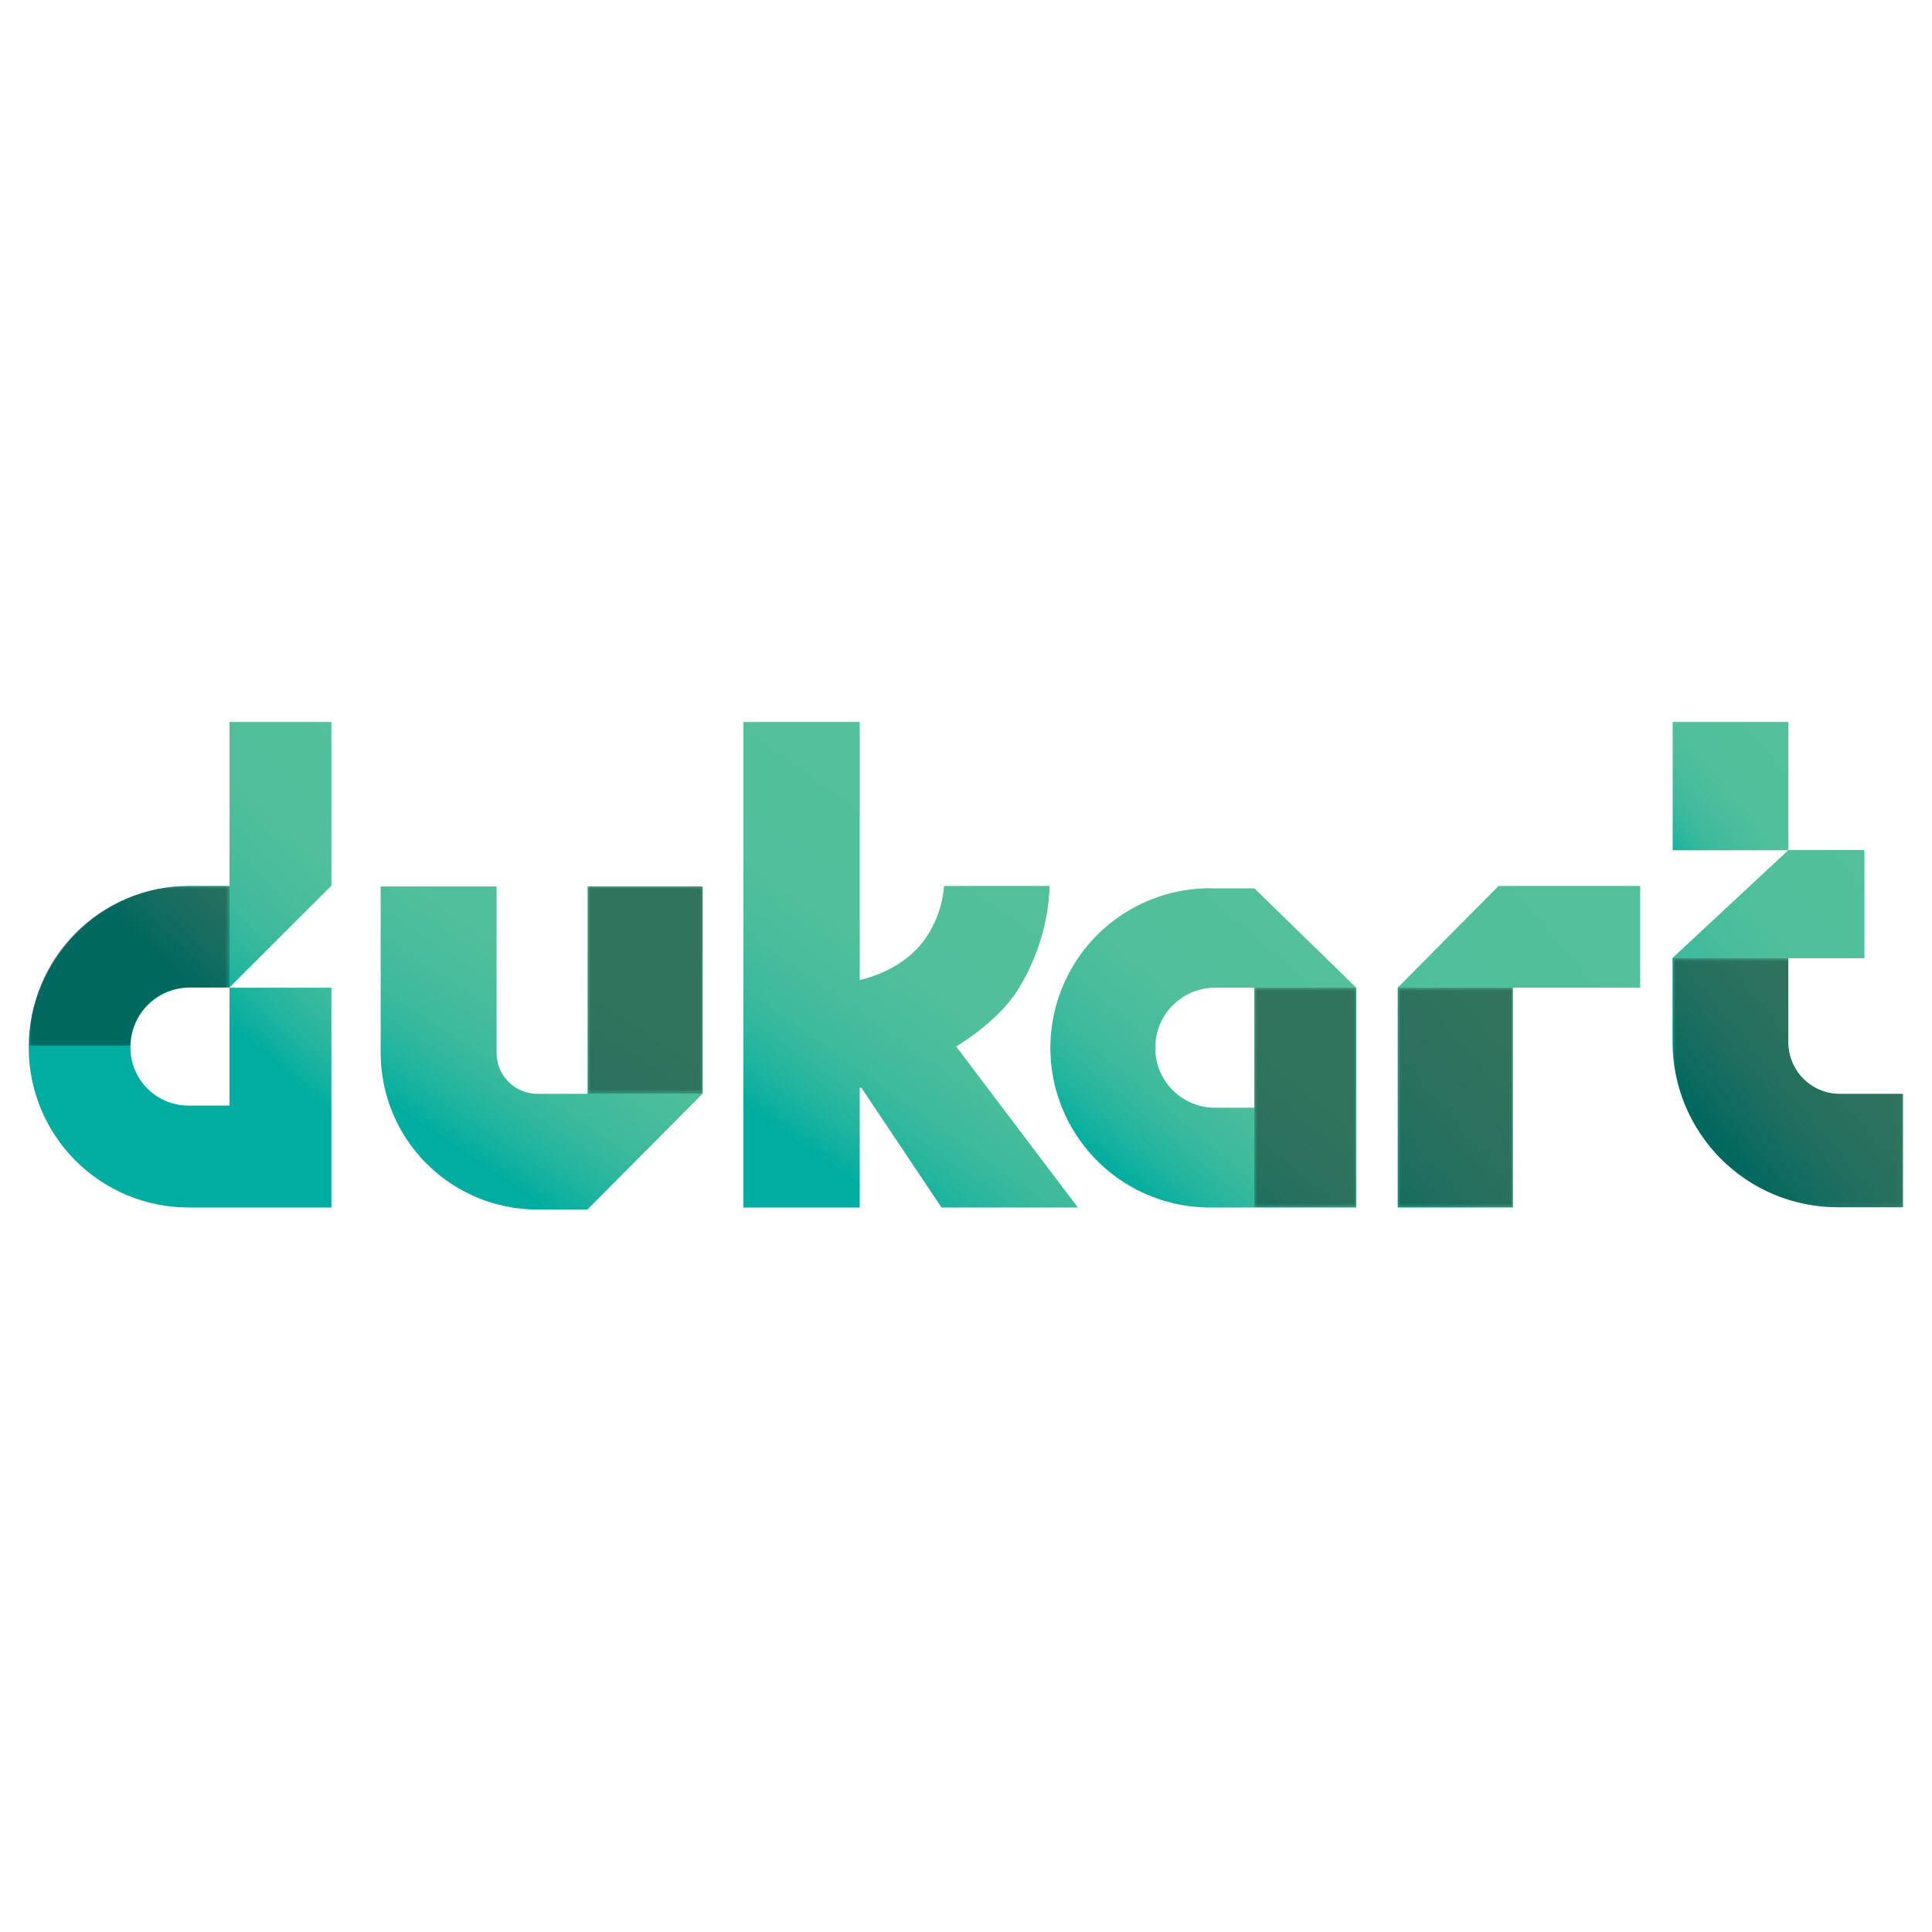
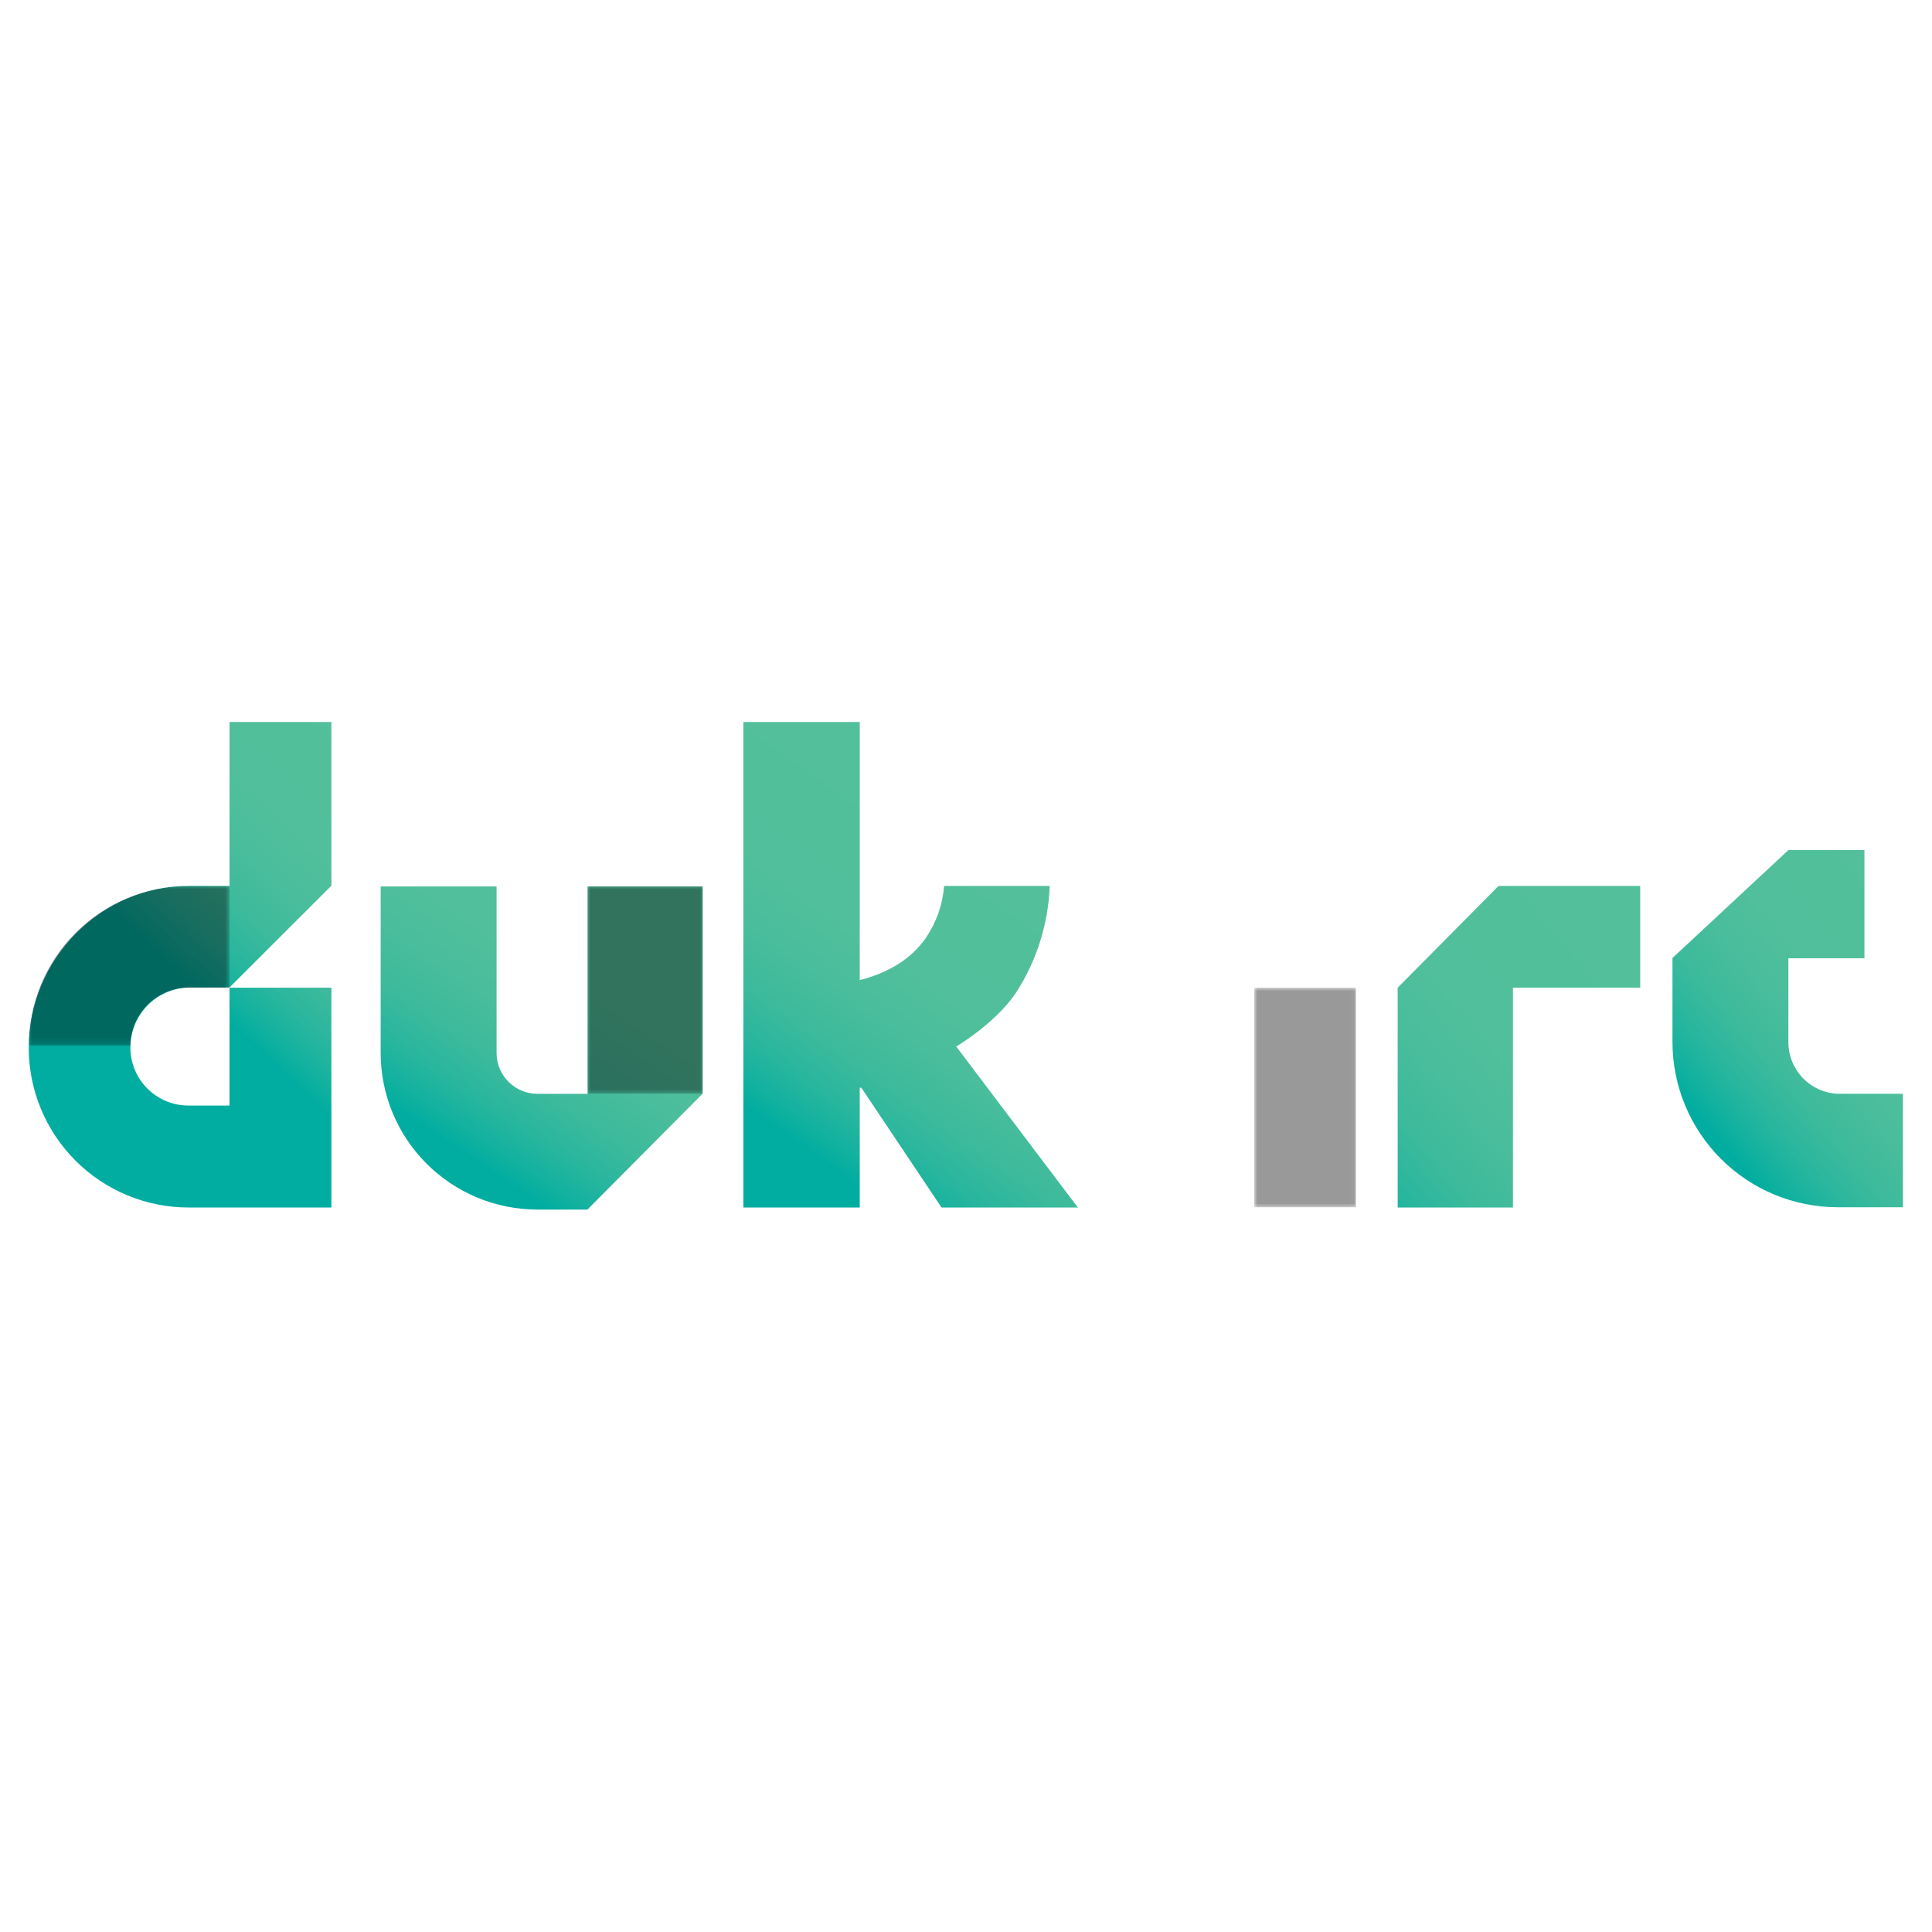
<svg xmlns="http://www.w3.org/2000/svg" xmlns:xlink="http://www.w3.org/1999/xlink" viewBox="0 0 300 300">
  <defs>
    <style>.cls-1{isolation:isolate;}.cls-2{fill:url(#linear-gradient);}.cls-3{fill:url(#linear-gradient-2);}.cls-4{fill:url(#linear-gradient-3);}.cls-5{fill:url(#linear-gradient-4);}.cls-6{fill:url(#linear-gradient-5);}.cls-7{fill:none;}.cls-8{clip-path:url(#clip-path);}.cls-9{clip-path:url(#clip-path-3);}.cls-10{fill:url(#linear-gradient-6);}.cls-11{mix-blend-mode:multiply;opacity:0.4;}.cls-12{clip-path:url(#clip-path-5);}.cls-13{clip-path:url(#clip-path-6);}.cls-14{mask:url(#mask);}.cls-15{clip-path:url(#clip-path-7);}.cls-16{fill:url(#linear-gradient-7);}.cls-17{clip-path:url(#clip-path-9);}.cls-18{fill:url(#linear-gradient-8);}.cls-19{clip-path:url(#clip-path-10);}.cls-20{fill:url(#linear-gradient-9);}.cls-21{clip-path:url(#clip-path-11);}.cls-22{fill:url(#linear-gradient-10);}.cls-23{clip-path:url(#clip-path-12);}.cls-24{fill:url(#linear-gradient-11);}.cls-25{clip-path:url(#clip-path-13);}.cls-26{fill:url(#linear-gradient-12);}.cls-27{clip-path:url(#clip-path-15);}.cls-28{clip-path:url(#clip-path-16);}.cls-29{mask:url(#mask-2);}.cls-30{clip-path:url(#clip-path-17);}.cls-31{clip-path:url(#clip-path-18);}.cls-32{fill:url(#linear-gradient-13);}.cls-33{clip-path:url(#clip-path-19);}.cls-34{clip-path:url(#clip-path-20);}.cls-35{mask:url(#mask-3);}.cls-36{fill:url(#linear-gradient-14);}.cls-37{clip-path:url(#clip-path-23);}.cls-38{mask:url(#mask-4);}.cls-39{fill:url(#linear-gradient-15);}.cls-40{clip-path:url(#clip-path-27);}.cls-41{clip-path:url(#clip-path-28);}.cls-42{mask:url(#mask-5);}.cls-43{fill:url(#linear-gradient-16);}.cls-44{clip-path:url(#clip-path-31);}.cls-45{fill:url(#linear-gradient-17);}</style>
    <linearGradient id="linear-gradient" x1="-3836.74" y1="-330.03" x2="-3836.6" y2="-330.03" gradientTransform="translate(-80339.85 936755.42) rotate(90) scale(244.11)" gradientUnits="userSpaceOnUse">
      <stop offset="0" stop-color="#fff" />
      <stop offset="0.04" stop-color="#d2d2d2" />
      <stop offset="0.09" stop-color="#aaa8a8" />
      <stop offset="0.15" stop-color="#858384" />
      <stop offset="0.2" stop-color="#676465" />
      <stop offset="0.26" stop-color="#4e4b4b" />
      <stop offset="0.33" stop-color="#3b3738" />
      <stop offset="0.41" stop-color="#2d292a" />
      <stop offset="0.51" stop-color="#252122" />
      <stop offset="0.68" stop-color="#231f20" />
      <stop offset="1" stop-color="#231f20" />
    </linearGradient>
    <linearGradient id="linear-gradient-2" x1="-3837.29" y1="-326.96" x2="-3837.15" y2="-326.96" gradientTransform="translate(-99906.05 1175942.73) rotate(90) scale(306.41)" xlink:href="#linear-gradient" />
    <linearGradient id="linear-gradient-3" x1="-3836.74" y1="-330.62" x2="-3836.6" y2="-330.62" gradientTransform="translate(-80506.67 936755.42) rotate(90) scale(244.11)" xlink:href="#linear-gradient" />
    <linearGradient id="linear-gradient-4" x1="-3843.01" y1="-306.02" x2="-3842.87" y2="-306.02" gradientTransform="translate(70641.85 -885705.84) rotate(-90) scale(230.52)" xlink:href="#linear-gradient" />
    <linearGradient id="linear-gradient-5" x1="-3850.35" y1="-322.33" x2="-3850.21" y2="-322.33" gradientTransform="translate(-1346952.06 -112613.69) rotate(180) scale(349.84)" gradientUnits="userSpaceOnUse">
      <stop offset="0" stop-color="#fff" />
      <stop offset="0.03" stop-color="#d2d2d2" />
      <stop offset="0.07" stop-color="#aaa8a8" />
      <stop offset="0.1" stop-color="#858384" />
      <stop offset="0.14" stop-color="#676465" />
      <stop offset="0.19" stop-color="#4e4b4b" />
      <stop offset="0.24" stop-color="#3b3738" />
      <stop offset="0.29" stop-color="#2d292a" />
      <stop offset="0.36" stop-color="#252122" />
      <stop offset="0.49" stop-color="#231f20" />
      <stop offset="1" stop-color="#231f20" />
    </linearGradient>
    <clipPath id="clip-path">
      <rect class="cls-7" y="101.61" width="300" height="96.78" />
    </clipPath>
    <clipPath id="clip-path-3">
      <polygon class="cls-7" points="232.69 137.57 217.03 153.37 217.03 187.5 234.93 187.5 234.93 153.37 254.69 153.37 254.69 137.57 232.69 137.57" />
    </clipPath>
    <linearGradient id="linear-gradient-6" x1="-3836.46" y1="-315.18" x2="-3836.32" y2="-315.18" gradientTransform="translate(1672772.36 137570.02) scale(435.97)" gradientUnits="userSpaceOnUse">
      <stop offset="0" stop-color="#01ada0" />
      <stop offset="0.06" stop-color="#11b19f" />
      <stop offset="0.17" stop-color="#29b69e" />
      <stop offset="0.29" stop-color="#3cba9c" />
      <stop offset="0.44" stop-color="#49bd9c" />
      <stop offset="0.62" stop-color="#51bf9b" />
      <stop offset="1" stop-color="#53bf9b" />
    </linearGradient>
    <clipPath id="clip-path-5">
      <rect class="cls-7" x="217.02" y="153.37" width="17.91" height="34.12" />
    </clipPath>
    <clipPath id="clip-path-6">
      <rect class="cls-7" x="217.03" y="153.37" width="17.9" height="34.12" />
    </clipPath>
    <mask id="mask" x="217.03" y="153.37" width="17.91" height="34.12" maskUnits="userSpaceOnUse">
      <rect x="217.03" y="153.37" width="17.91" height="34.12" />
      <g class="cls-1">
        <rect class="cls-2" x="217.03" y="153.37" width="17.91" height="34.12" />
      </g>
    </mask>
    <clipPath id="clip-path-7">
      <rect class="cls-7" x="217.03" y="153.37" width="17.91" height="34.12" />
    </clipPath>
    <linearGradient id="linear-gradient-7" x1="-3836.74" y1="-330.03" x2="-3836.6" y2="-330.03" gradientTransform="translate(-80339.86 936755.54) rotate(90) scale(244.11)" gradientUnits="userSpaceOnUse">
      <stop offset="0" />
      <stop offset="0.68" />
      <stop offset="1" />
    </linearGradient>
    <clipPath id="clip-path-9">
      <path class="cls-7" d="M115.43,112.11h0V187.5H133.5V168.9l.25,0L146.2,187.5h21.17l-18.89-25c4-2.45,7.58-5.7,9.4-8.53A32.78,32.78,0,0,0,163,137.57H146.6v0a16.69,16.69,0,0,1-2.82,8.05c-2.23,3.2-5.67,5.4-10.28,6.57V112.11Z" />
    </clipPath>
    <linearGradient id="linear-gradient-8" x1="-3837.01" y1="-312.37" x2="-3836.87" y2="-312.37" gradientTransform="translate(1465875.69 119477.34) scale(382.01)" xlink:href="#linear-gradient-6" />
    <clipPath id="clip-path-10">
      <path class="cls-7" d="M35.64,112.11v25.46H29.25c-13.67,0-24.79,11.47-24.79,25.14A24.82,24.82,0,0,0,29.25,187.5H51.46V153.37H35.64v18.3H29.25a9,9,0,0,1-9-9,9.31,9.31,0,0,1,9-9.34h6.39l15.82-15.8V112.11Z" />
    </clipPath>
    <linearGradient id="linear-gradient-9" x1="-3834.06" y1="-310.31" x2="-3833.92" y2="-310.31" gradientTransform="matrix(336.22, 0, 0, 336.22, 1289110.7, 104483.62)" xlink:href="#linear-gradient-6" />
    <clipPath id="clip-path-11">
      <path class="cls-7" d="M179.39,162.71a9.31,9.31,0,0,1,9-9.34h6.39V172h-6.39a9.26,9.26,0,0,1-9-9.29m9-24.78a24.79,24.79,0,1,0,0,49.57h22.21V153.37l-15.82-15.43h-6.39Z" />
    </clipPath>
    <linearGradient id="linear-gradient-10" x1="-3836.17" y1="-312.6" x2="-3836.03" y2="-312.6" gradientTransform="translate(1314237 107243.97) scale(342.55)" xlink:href="#linear-gradient-6" />
    <clipPath id="clip-path-12">
      <path class="cls-7" d="M91.24,137.65v32.2h-7.8a6.34,6.34,0,0,1-6.33-6.33V137.65h-18v25.87a24.33,24.33,0,0,0,24.3,24.3h7.8l17.9-18V137.65Z" />
    </clipPath>
    <linearGradient id="linear-gradient-11" x1="-3836.23" y1="-311.17" x2="-3836.09" y2="-311.17" gradientTransform="translate(1372292.74 111469.14) scale(357.7)" xlink:href="#linear-gradient-6" />
    <clipPath id="clip-path-13">
      <path class="cls-7" d="M277.7,132l-18,16.76v13.06a25.67,25.67,0,0,0,25.64,25.64h10.15V169.84H285.37a8,8,0,0,1-7.67-8V148.8h11.81V132Z" />
    </clipPath>
    <linearGradient id="linear-gradient-12" x1="-3836.28" y1="-314.32" x2="-3836.14" y2="-314.32" gradientTransform="translate(1316744.7 108024.24) scale(343.17)" xlink:href="#linear-gradient-6" />
    <clipPath id="clip-path-15">
      <rect class="cls-7" x="259.73" y="148.8" width="35.79" height="38.7" />
    </clipPath>
    <clipPath id="clip-path-16">
-       <path class="cls-7" d="M259.73,148.8v13.06a25.67,25.67,0,0,0,25.64,25.64h10.15V169.84H285.37a8,8,0,0,1-7.67-8V148.8Z" />
+       <path class="cls-7" d="M259.73,148.8a25.67,25.67,0,0,0,25.64,25.64h10.15V169.84H285.37a8,8,0,0,1-7.67-8V148.8Z" />
    </clipPath>
    <mask id="mask-2" x="259.73" y="148.8" width="35.79" height="38.7" maskUnits="userSpaceOnUse">
      <rect x="259.73" y="148.8" width="35.79" height="38.7" />
      <g class="cls-1">
        <rect class="cls-3" x="259.73" y="148.8" width="35.79" height="38.7" />
      </g>
    </mask>
    <clipPath id="clip-path-17">
      <rect class="cls-7" x="259.73" y="148.8" width="35.79" height="38.7" />
    </clipPath>
    <clipPath id="clip-path-18">
-       <rect class="cls-7" x="259.73" y="148.8" width="35.79" height="38.7" />
-     </clipPath>
+       </clipPath>
    <linearGradient id="linear-gradient-13" x1="-3837.29" y1="-326.96" x2="-3837.15" y2="-326.96" gradientTransform="translate(-99906.06 1175942.85) rotate(90) scale(306.41)" xlink:href="#linear-gradient-7" />
    <clipPath id="clip-path-19">
      <rect class="cls-7" x="194.75" y="153.37" width="15.82" height="34.12" />
    </clipPath>
    <clipPath id="clip-path-20">
      <rect class="cls-7" x="194.75" y="153.37" width="15.82" height="34.12" />
    </clipPath>
    <mask id="mask-3" x="194.75" y="153.37" width="15.82" height="34.12" maskUnits="userSpaceOnUse">
      <rect x="194.75" y="153.37" width="15.82" height="34.12" />
      <g class="cls-1">
        <rect class="cls-4" x="194.75" y="153.37" width="15.82" height="34.12" />
      </g>
    </mask>
    <linearGradient id="linear-gradient-14" x1="-3836.74" y1="-330.62" x2="-3836.6" y2="-330.62" gradientTransform="translate(-80506.68 936755.54) rotate(90) scale(244.11)" xlink:href="#linear-gradient-7" />
    <clipPath id="clip-path-23">
      <rect class="cls-7" x="91.23" y="137.61" width="17.91" height="32.22" />
    </clipPath>
    <mask id="mask-4" x="91.23" y="137.61" width="17.91" height="32.22" maskUnits="userSpaceOnUse">
      <rect x="91.23" y="137.61" width="17.91" height="32.22" />
      <g class="cls-1">
        <rect class="cls-5" x="91.23" y="137.61" width="17.91" height="32.22" />
      </g>
    </mask>
    <linearGradient id="linear-gradient-15" x1="-3843.01" y1="-306.02" x2="-3842.87" y2="-306.02" gradientTransform="translate(70641.85 -885705.84) rotate(-90) scale(230.52)" xlink:href="#linear-gradient-7" />
    <clipPath id="clip-path-27">
      <rect class="cls-7" x="4.46" y="137.56" width="31.18" height="24.83" />
    </clipPath>
    <clipPath id="clip-path-28">
      <path class="cls-7" d="M35.64,137.56l-6.39,0A24.82,24.82,0,0,0,4.46,162.39H20.28a9,9,0,0,1,9-9h6.39Z" />
    </clipPath>
    <mask id="mask-5" x="4.46" y="137.56" width="31.18" height="24.83" maskUnits="userSpaceOnUse">
-       <rect x="4.46" y="137.56" width="31.18" height="24.83" />
      <g class="cls-1">
        <rect class="cls-6" x="4.46" y="137.56" width="31.18" height="24.83" />
      </g>
    </mask>
    <linearGradient id="linear-gradient-16" x1="-3850.35" y1="-322.33" x2="-3850.21" y2="-322.33" gradientTransform="translate(-1346952.06 -112613.69) rotate(180) scale(349.84)" gradientUnits="userSpaceOnUse">
      <stop offset="0" />
      <stop offset="0.49" />
      <stop offset="1" />
    </linearGradient>
    <clipPath id="clip-path-31">
      <rect class="cls-7" x="259.73" y="112.11" width="17.97" height="19.92" />
    </clipPath>
    <linearGradient id="linear-gradient-17" x1="-3834.1" y1="-308.63" x2="-3833.96" y2="-308.63" gradientTransform="translate(729111.3 58791.29) scale(190.1)" xlink:href="#linear-gradient-6" />
  </defs>
  <g class="cls-1">
    <g id="Layer_1" data-name="Layer 1">
      <g id="dukart">
        <g class="cls-8">
          <g class="cls-8">
            <g class="cls-9">
              <rect class="cls-10" x="205.38" y="131.31" width="60.94" height="62.45" transform="translate(-49.29 189.63) rotate(-40)" />
            </g>
            <g class="cls-8">
              <g class="cls-11">
                <g class="cls-12">
                  <g class="cls-13">
                    <g class="cls-14">
                      <g class="cls-15">
                        <g class="cls-13">
-                           <rect class="cls-16" x="217.03" y="153.37" width="17.91" height="34.12" />
-                         </g>
+                           </g>
                      </g>
                    </g>
                  </g>
                </g>
              </g>
            </g>
            <g class="cls-17">
              <rect class="cls-18" x="95.62" y="107.11" width="91.54" height="85.39" transform="translate(-62.04 182.17) rotate(-55.69)" />
            </g>
            <g class="cls-19">
              <rect class="cls-20" x="-15.71" y="107.02" width="87.34" height="85.56" transform="translate(-101.44 69.31) rotate(-47.54)" />
            </g>
            <g class="cls-21">
-               <rect class="cls-22" x="152.98" y="128.78" width="68.18" height="67.87" transform="translate(-57.82 201.43) rotate(-50)" />
-             </g>
+               </g>
            <g class="cls-23">
              <rect class="cls-24" x="49.32" y="127.93" width="69.65" height="69.6" transform="translate(-97.67 140.2) rotate(-55.59)" />
            </g>
            <g class="cls-25">
              <rect class="cls-26" x="246.09" y="127.02" width="63.06" height="65.49" transform="translate(-37.75 215.83) rotate(-40)" />
            </g>
            <g class="cls-8">
              <g class="cls-11">
                <g class="cls-27">
                  <g class="cls-28">
                    <g class="cls-29">
                      <g class="cls-30">
                        <g class="cls-31">
                          <rect class="cls-32" x="259.73" y="148.8" width="35.79" height="38.7" />
                        </g>
                      </g>
                    </g>
                  </g>
                </g>
              </g>
              <g class="cls-11">
                <g class="cls-33">
                  <g class="cls-34">
                    <g class="cls-35">
                      <g class="cls-34">
                        <g class="cls-34">
                          <rect class="cls-36" x="194.75" y="153.37" width="15.82" height="34.12" />
                        </g>
                      </g>
                    </g>
                  </g>
                </g>
              </g>
              <g class="cls-11">
                <g class="cls-37">
                  <g class="cls-37">
                    <g class="cls-38">
                      <g class="cls-37">
                        <g class="cls-37">
                          <rect class="cls-39" x="91.23" y="137.61" width="17.91" height="32.22" />
                        </g>
                      </g>
                    </g>
                  </g>
                </g>
              </g>
              <g class="cls-11">
                <g class="cls-40">
                  <g class="cls-41">
                    <g class="cls-42">
                      <g class="cls-40">
                        <g class="cls-40">
                          <rect class="cls-43" x="4.46" y="137.56" width="31.18" height="24.83" />
                        </g>
                      </g>
                    </g>
                  </g>
                </g>
              </g>
            </g>
            <g class="cls-44">
-               <rect class="cls-45" x="255.43" y="108.67" width="26.57" height="26.81" transform="translate(-15.6 201.29) rotate(-40)" />
-             </g>
+               </g>
          </g>
        </g>
      </g>
    </g>
  </g>
</svg>